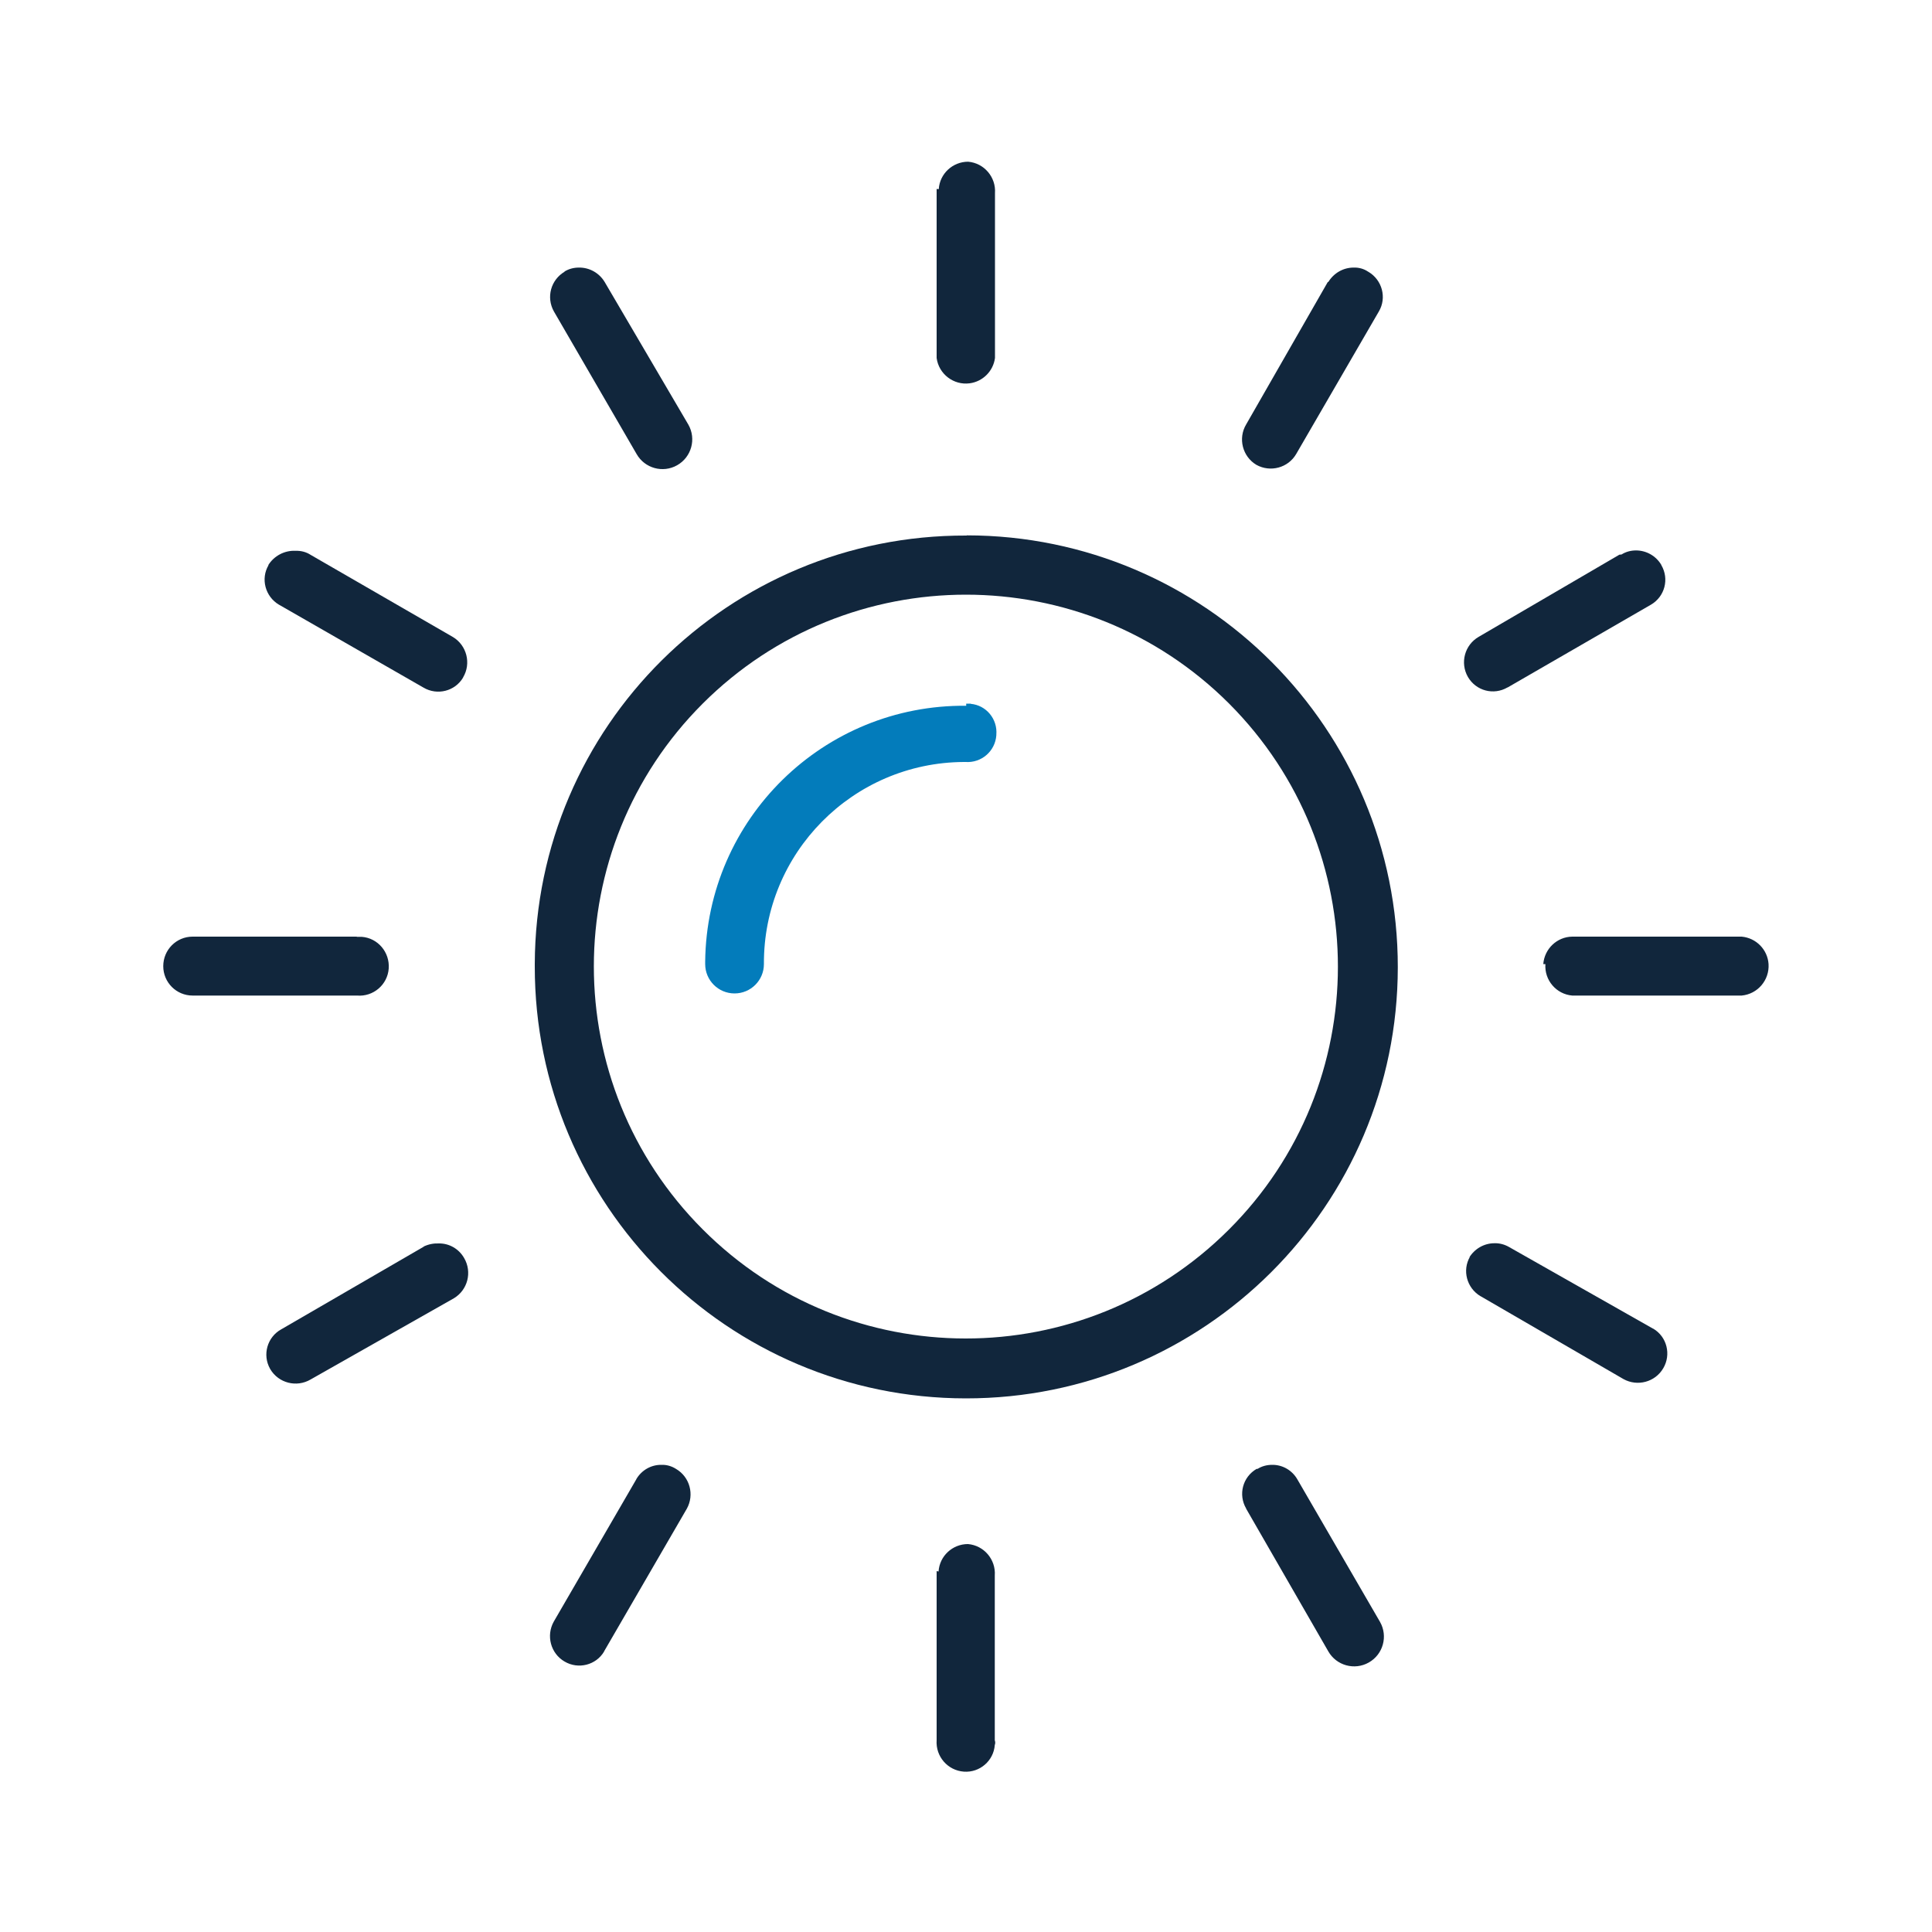
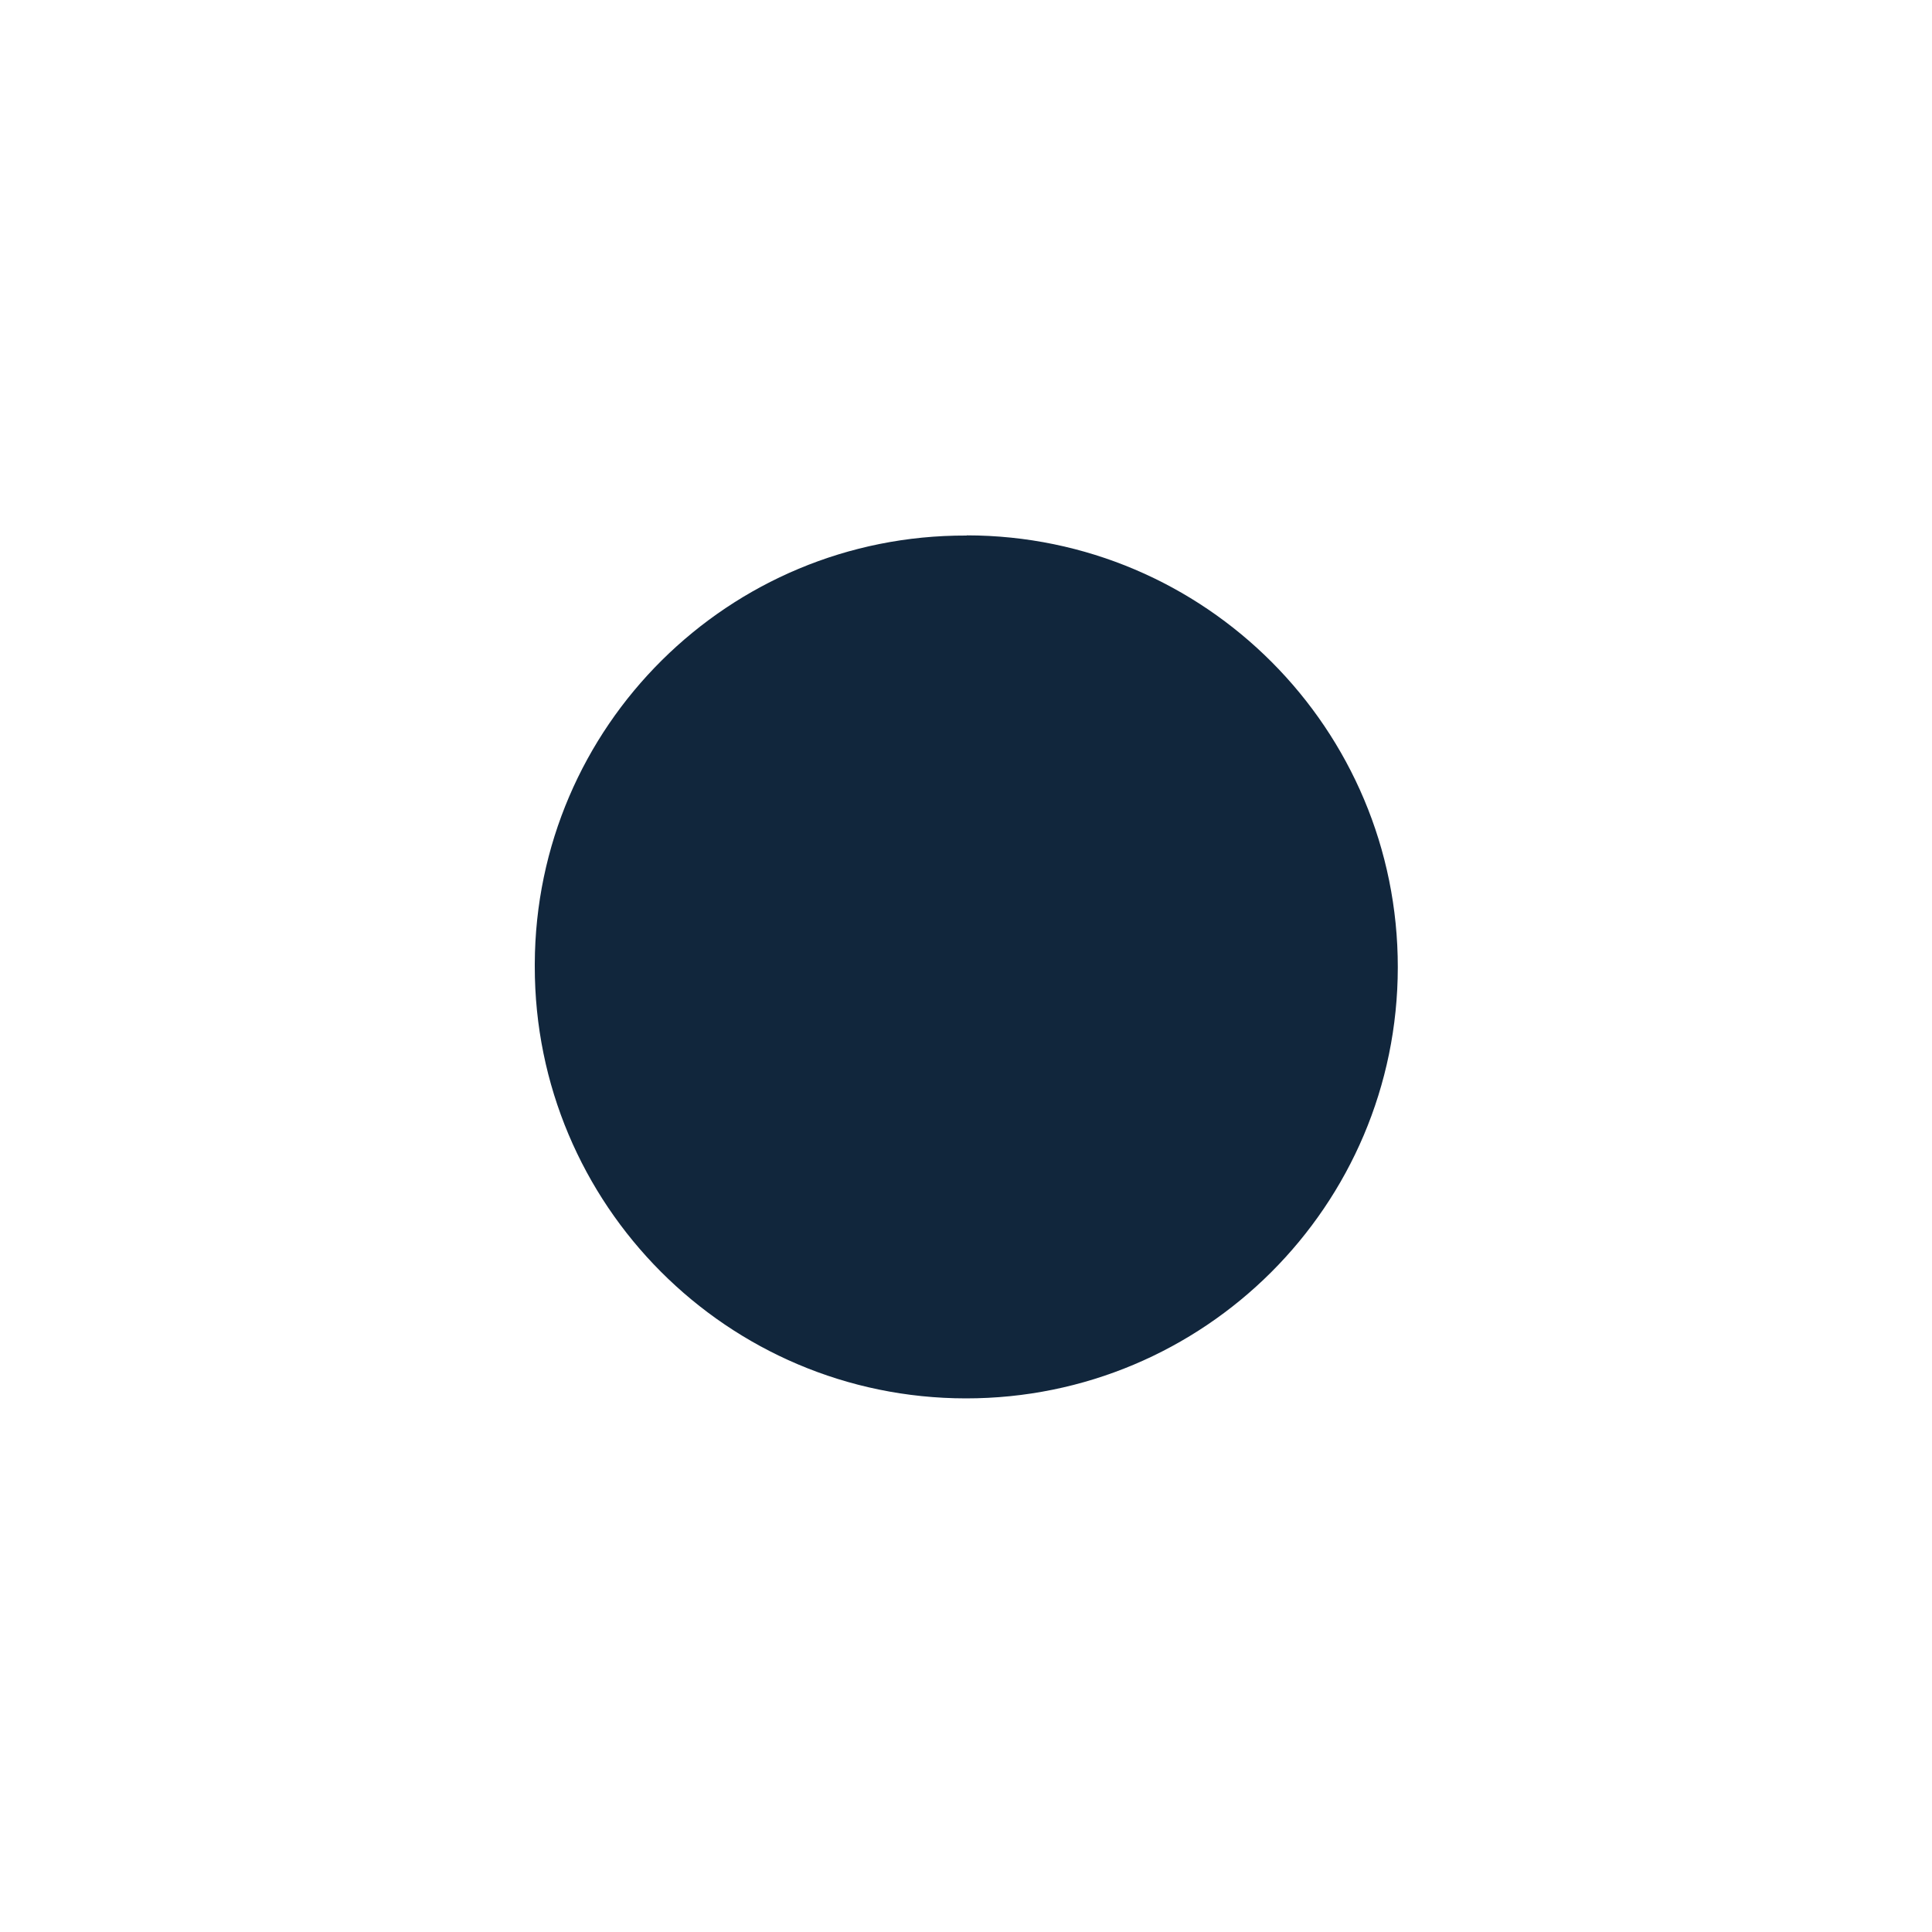
<svg xmlns="http://www.w3.org/2000/svg" id="Ebene_1" viewBox="0 0 100 100">
  <defs>
    <style>.cls-1,.cls-2{fill:#11263c;}.cls-2,.cls-3{stroke-width:0px;}.cls-3{fill:#037cbb;}</style>
  </defs>
-   <path class="cls-1" d="M48.48,81.32v8.75c-.06.84.57,1.57,1.41,1.63,0,0,0,0,0,0,.82.06,1.54-.56,1.6-1.38,0,0,0,0,0,0,.03-.08.03-.16,0-.24v-8.53c.06-.83-.56-1.56-1.39-1.63h0c-.8,0-1.47.62-1.52,1.42M32.94,76.56l-4.28,7.38c-.4.72-.16,1.64.56,2.06.71.42,1.63.19,2.05-.52,0,0,0,0,0-.01l4.28-7.38c.4-.72.16-1.64-.56-2.06-.22-.14-.48-.22-.75-.21-.54-.01-1.04.28-1.31.75M65.04,76.03c-.72.42-.96,1.33-.54,2.05,0,0,0,0,0,.01l4.25,7.38c.42.74,1.36,1,2.1.58s1-1.36.58-2.1h0l-4.28-7.38c-.27-.47-.77-.76-1.31-.75-.27,0-.53.07-.75.21M76.09,65.04c-.42.71-.17,1.63.54,2.05,0,0,.01,0,.02.01l7.38,4.28c.72.4,1.64.16,2.06-.56.42-.71.19-1.63-.52-2.05,0,0,0,0-.01,0l-7.46-4.23c-.23-.13-.49-.2-.75-.19-.54,0-1.03.29-1.31.75M21.93,64.53l-7.38,4.28c-.72.4-.98,1.32-.57,2.04,0,0,0,.01.01.02.43.72,1.36.96,2.09.53l7.41-4.2c.72-.43.96-1.36.53-2.09-.27-.47-.77-.76-1.31-.75-.27-.01-.53.04-.78.16M18.45,48.48h-8.48c-.84,0-1.52.68-1.52,1.53,0,.84.68,1.52,1.52,1.52h8.51c.84.07,1.58-.56,1.64-1.4s-.56-1.58-1.4-1.64h-.24M79.99,49.9c-.06.83.56,1.56,1.39,1.63h8.77c.83-.08,1.44-.8,1.39-1.63-.05-.75-.64-1.35-1.39-1.42h-8.77c-.79.01-1.44.63-1.5,1.42M13.9,29.25c-.42.71-.17,1.63.54,2.05,0,0,.01,0,.02.01l7.46,4.28c.71.42,1.63.19,2.05-.52,0,0,0,0,0-.01.43-.72.19-1.66-.53-2.09l-7.36-4.25c-.23-.15-.5-.22-.78-.21-.57-.03-1.12.26-1.42.75M83.82,28.71l-7.28,4.25c-.73.42-.98,1.35-.56,2.08,0,0,0,0,0,0,.42.72,1.33.96,2.05.54,0,0,0,0,.01,0l7.41-4.28c.72-.42.96-1.33.54-2.05,0,0,0,0,0-.01-.27-.46-.77-.75-1.31-.75-.27,0-.53.07-.75.21M29.23,14.06c-.72.42-.97,1.33-.56,2.06l4.28,7.38c.42.74,1.36,1,2.1.58.74-.42,1-1.36.58-2.1l-4.33-7.38c-.28-.47-.79-.76-1.34-.75-.27,0-.53.07-.75.21M68.73,14.59l-4.23,7.38c-.43.72-.19,1.66.53,2.09h0c.72.4,1.64.16,2.06-.56h0l4.28-7.38c.42-.71.17-1.63-.54-2.05,0,0-.01,0-.02-.01-.22-.15-.48-.22-.75-.21-.54,0-1.03.29-1.31.75M48.48,9.78v8.75c.11.83.88,1.42,1.71,1.31.68-.09,1.22-.63,1.31-1.31v-8.53c.06-.83-.56-1.56-1.39-1.63h0c-.8,0-1.47.62-1.52,1.42" />
-   <path class="cls-2" d="M50.04,27.72h-.03c-12.29-.04-22.29,9.88-22.33,22.17,0,.04,0,.09,0,.13-.01,12.33,9.97,22.35,22.31,22.36,12.33.01,22.35-9.97,22.36-22.31.01-12.33-9.97-22.35-22.31-22.36ZM63.6,63.65c-7.53,7.51-19.72,7.51-27.23-.02-7.51-7.52-7.51-19.7,0-27.21,7.53-7.52,19.73-7.52,27.25,0,7.51,7.53,7.51,19.72-.02,27.23Z" />
-   <path class="cls-3" d="M50.26,36.42s-.04,0-.06,0h-.19v.11c-7.39-.07-13.43,5.85-13.51,13.24,0,.04,0,.09,0,.13,0,.84.68,1.52,1.52,1.52s1.52-.68,1.52-1.52c-.03-5.75,4.6-10.43,10.35-10.46.03,0,.05,0,.08,0,.83.06,1.54-.56,1.6-1.38,0-.01,0-.02,0-.03.07-.81-.52-1.53-1.33-1.6Z" />
+   <path class="cls-2" d="M50.04,27.72h-.03c-12.29-.04-22.29,9.88-22.33,22.17,0,.04,0,.09,0,.13-.01,12.33,9.97,22.35,22.31,22.36,12.33.01,22.35-9.97,22.36-22.31.01-12.33-9.97-22.35-22.31-22.36ZM63.6,63.65Z" />
</svg>